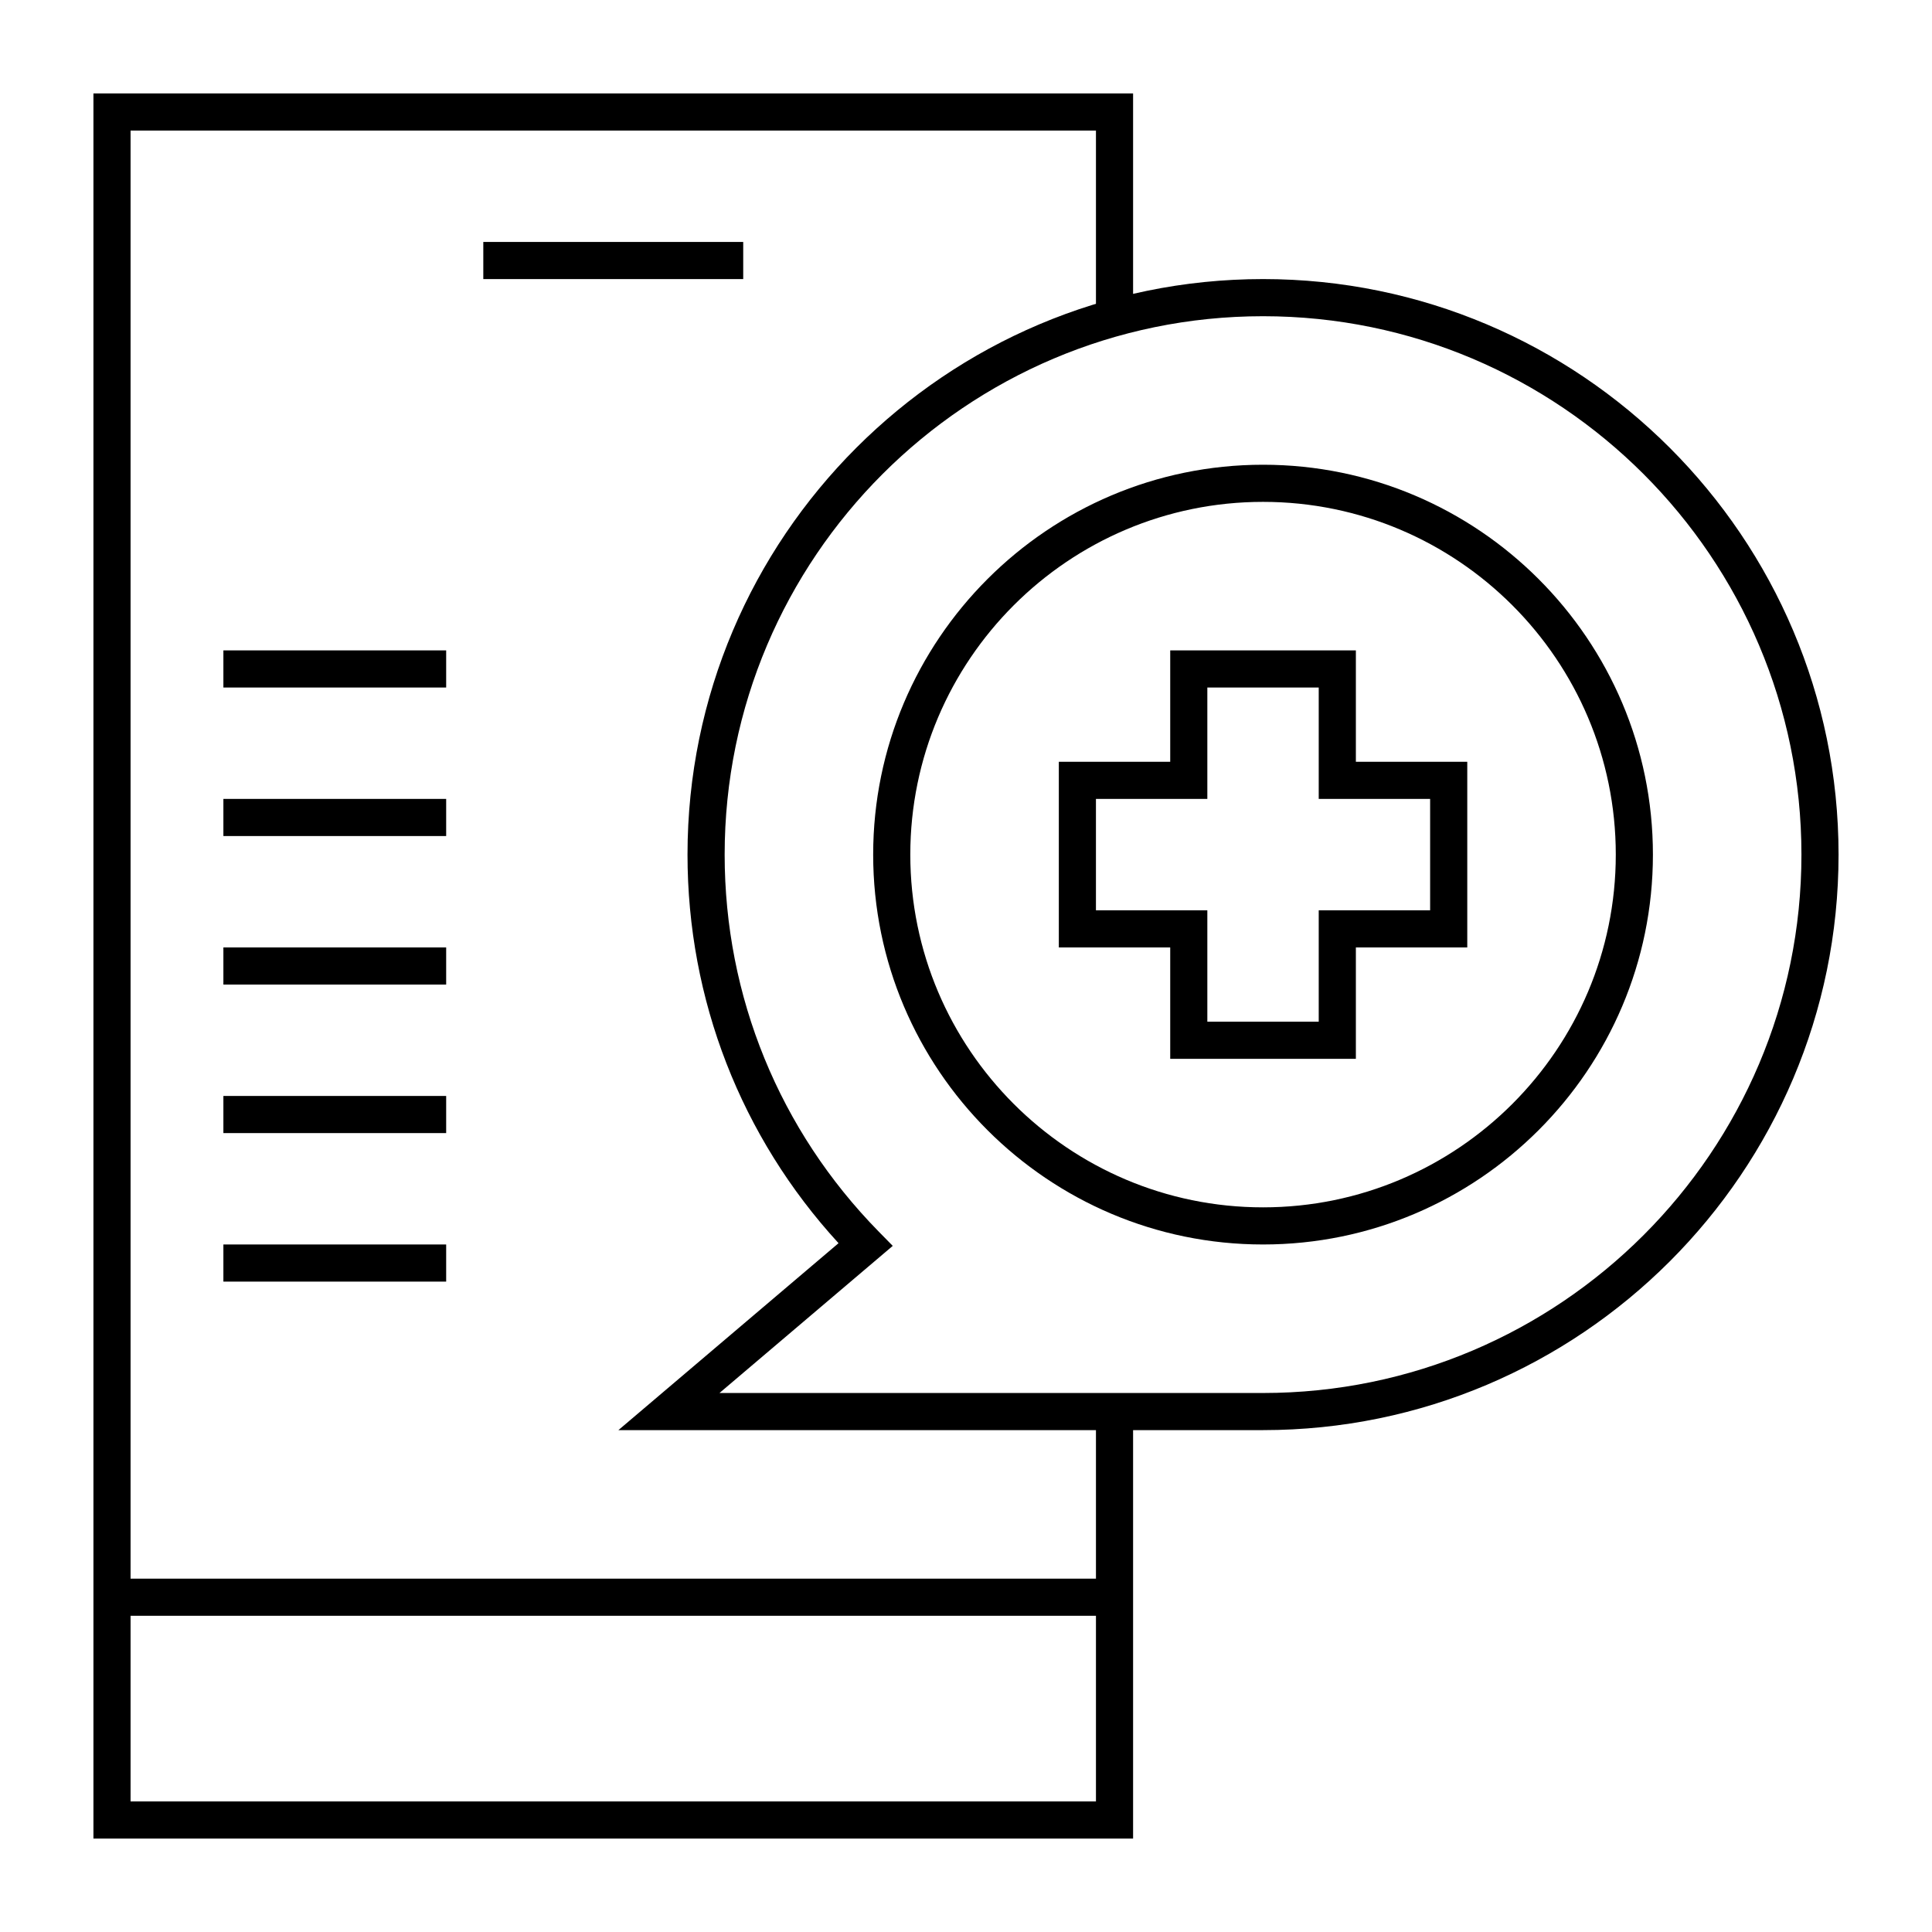
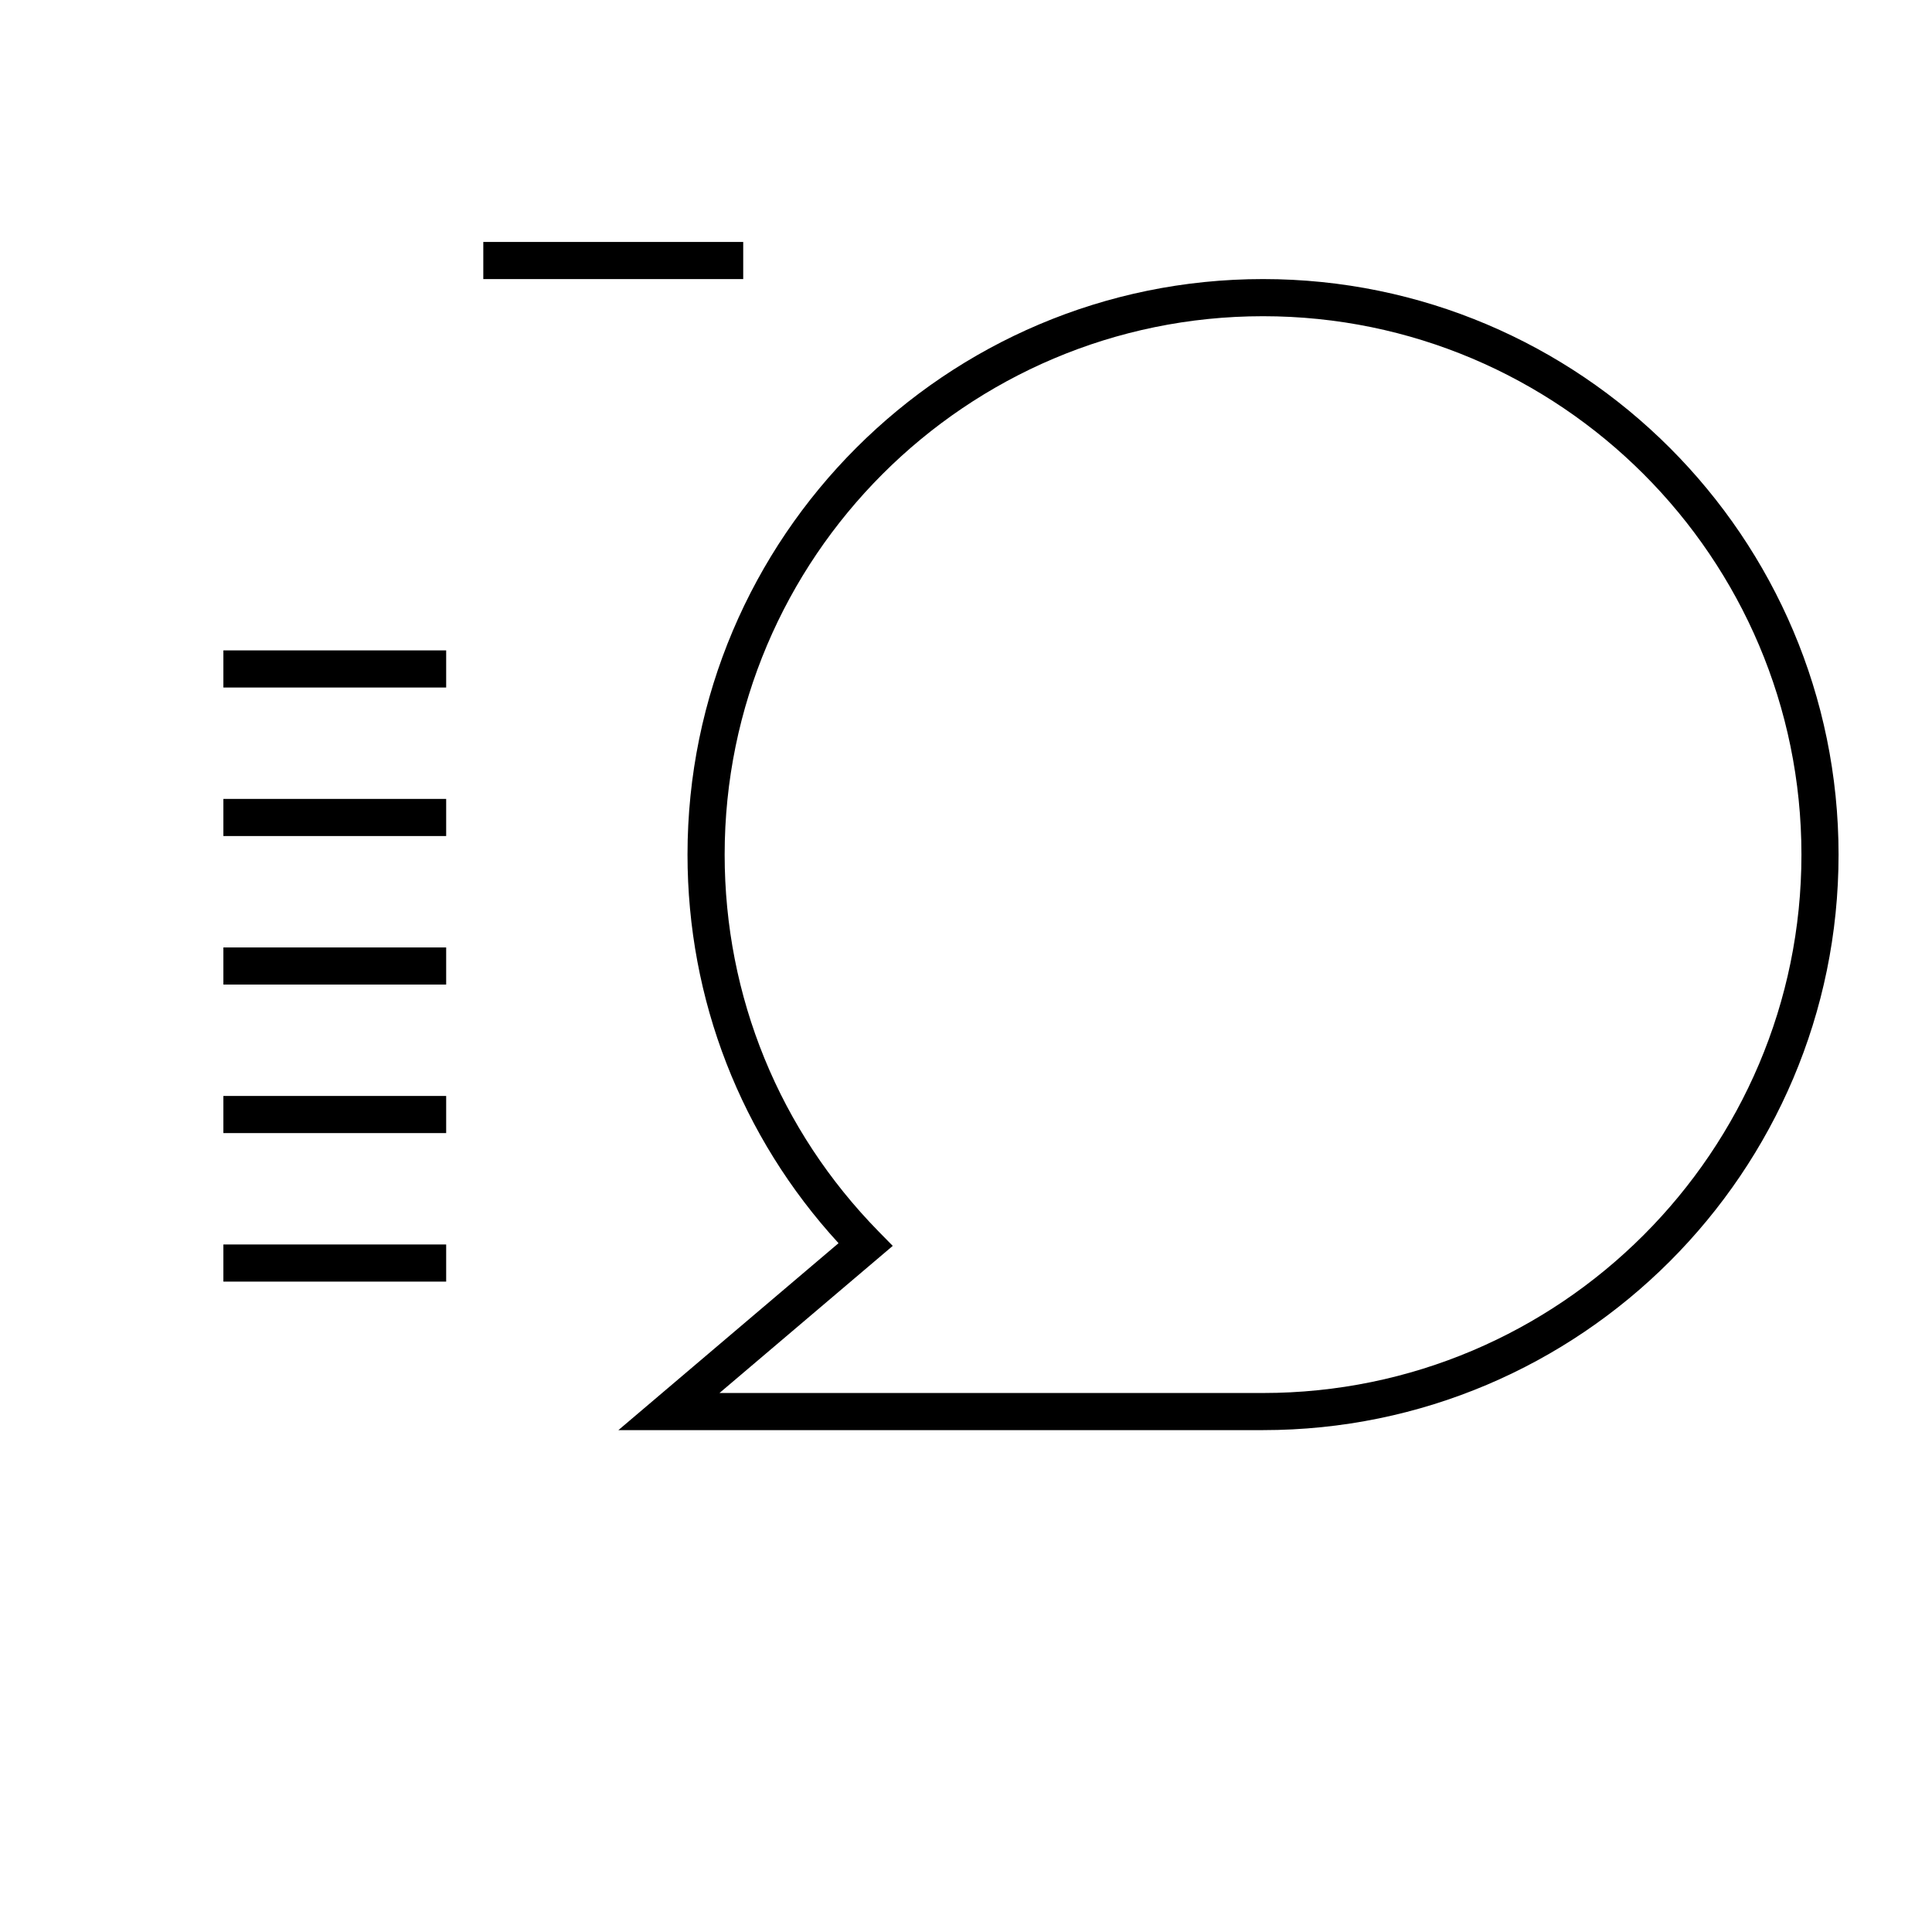
<svg xmlns="http://www.w3.org/2000/svg" fill="#000000" width="800px" height="800px" version="1.1" viewBox="144 144 512 512">
  <g>
-     <path d="m173.68 562.36h265.68v9.84h-265.68z" />
    <path d="m272.08 208.12h68.879v9.84h-68.879z" />
-     <path d="m444.28 631.24h-275.52v-462.48h275.52v59.438h-9.84v-49.598h-255.84v442.8h255.84v-103.32h9.84z" />
    <path d="m478.72 523h-170.84l58.34-49.543c-25.852-28.195-40.023-64.555-40.023-102.98 0-84.102 68.422-152.52 152.52-152.52 84.102 0 152.52 68.418 152.52 152.52 0 84.102-68.418 152.52-152.52 152.52zm-144.05-9.84h144.05c78.676 0 142.68-64.008 142.68-142.68 0-78.676-64.004-142.68-142.68-142.68s-142.68 64.008-142.68 142.68c0 37.594 14.504 73.078 40.844 99.918l3.703 3.773z" />
-     <path d="m503.32 424.6h-49.199v-29.52h-29.52v-49.199h29.52v-29.52h49.199v29.52h29.52v49.199h-29.52zm-39.363-9.84h29.52v-29.52h29.52v-29.52h-29.52v-29.52h-29.52v29.52h-29.52v29.52h29.52z" />
-     <path d="m478.72 473.8c-56.973 0-103.32-46.348-103.32-103.32 0-56.973 46.348-103.32 103.32-103.32s103.32 46.348 103.32 103.32c0 56.973-46.348 103.32-103.32 103.32zm0-196.8c-51.547 0-93.48 41.934-93.48 93.48s41.934 93.48 93.48 93.48 93.48-41.934 93.48-93.48-41.934-93.48-93.48-93.48z" />
    <path d="m203.2 473.8h59.039v9.84h-59.039z" />
    <path d="m203.2 434.44h59.039v9.84h-59.039z" />
    <path d="m203.2 395.08h59.039v9.84h-59.039z" />
    <path d="m203.2 355.72h59.039v9.84h-59.039z" />
-     <path d="m203.2 316.36h59.039v9.84h-59.039z" />
+     <path d="m203.2 316.36h59.039v9.84h-59.039" />
  </g>
</svg>